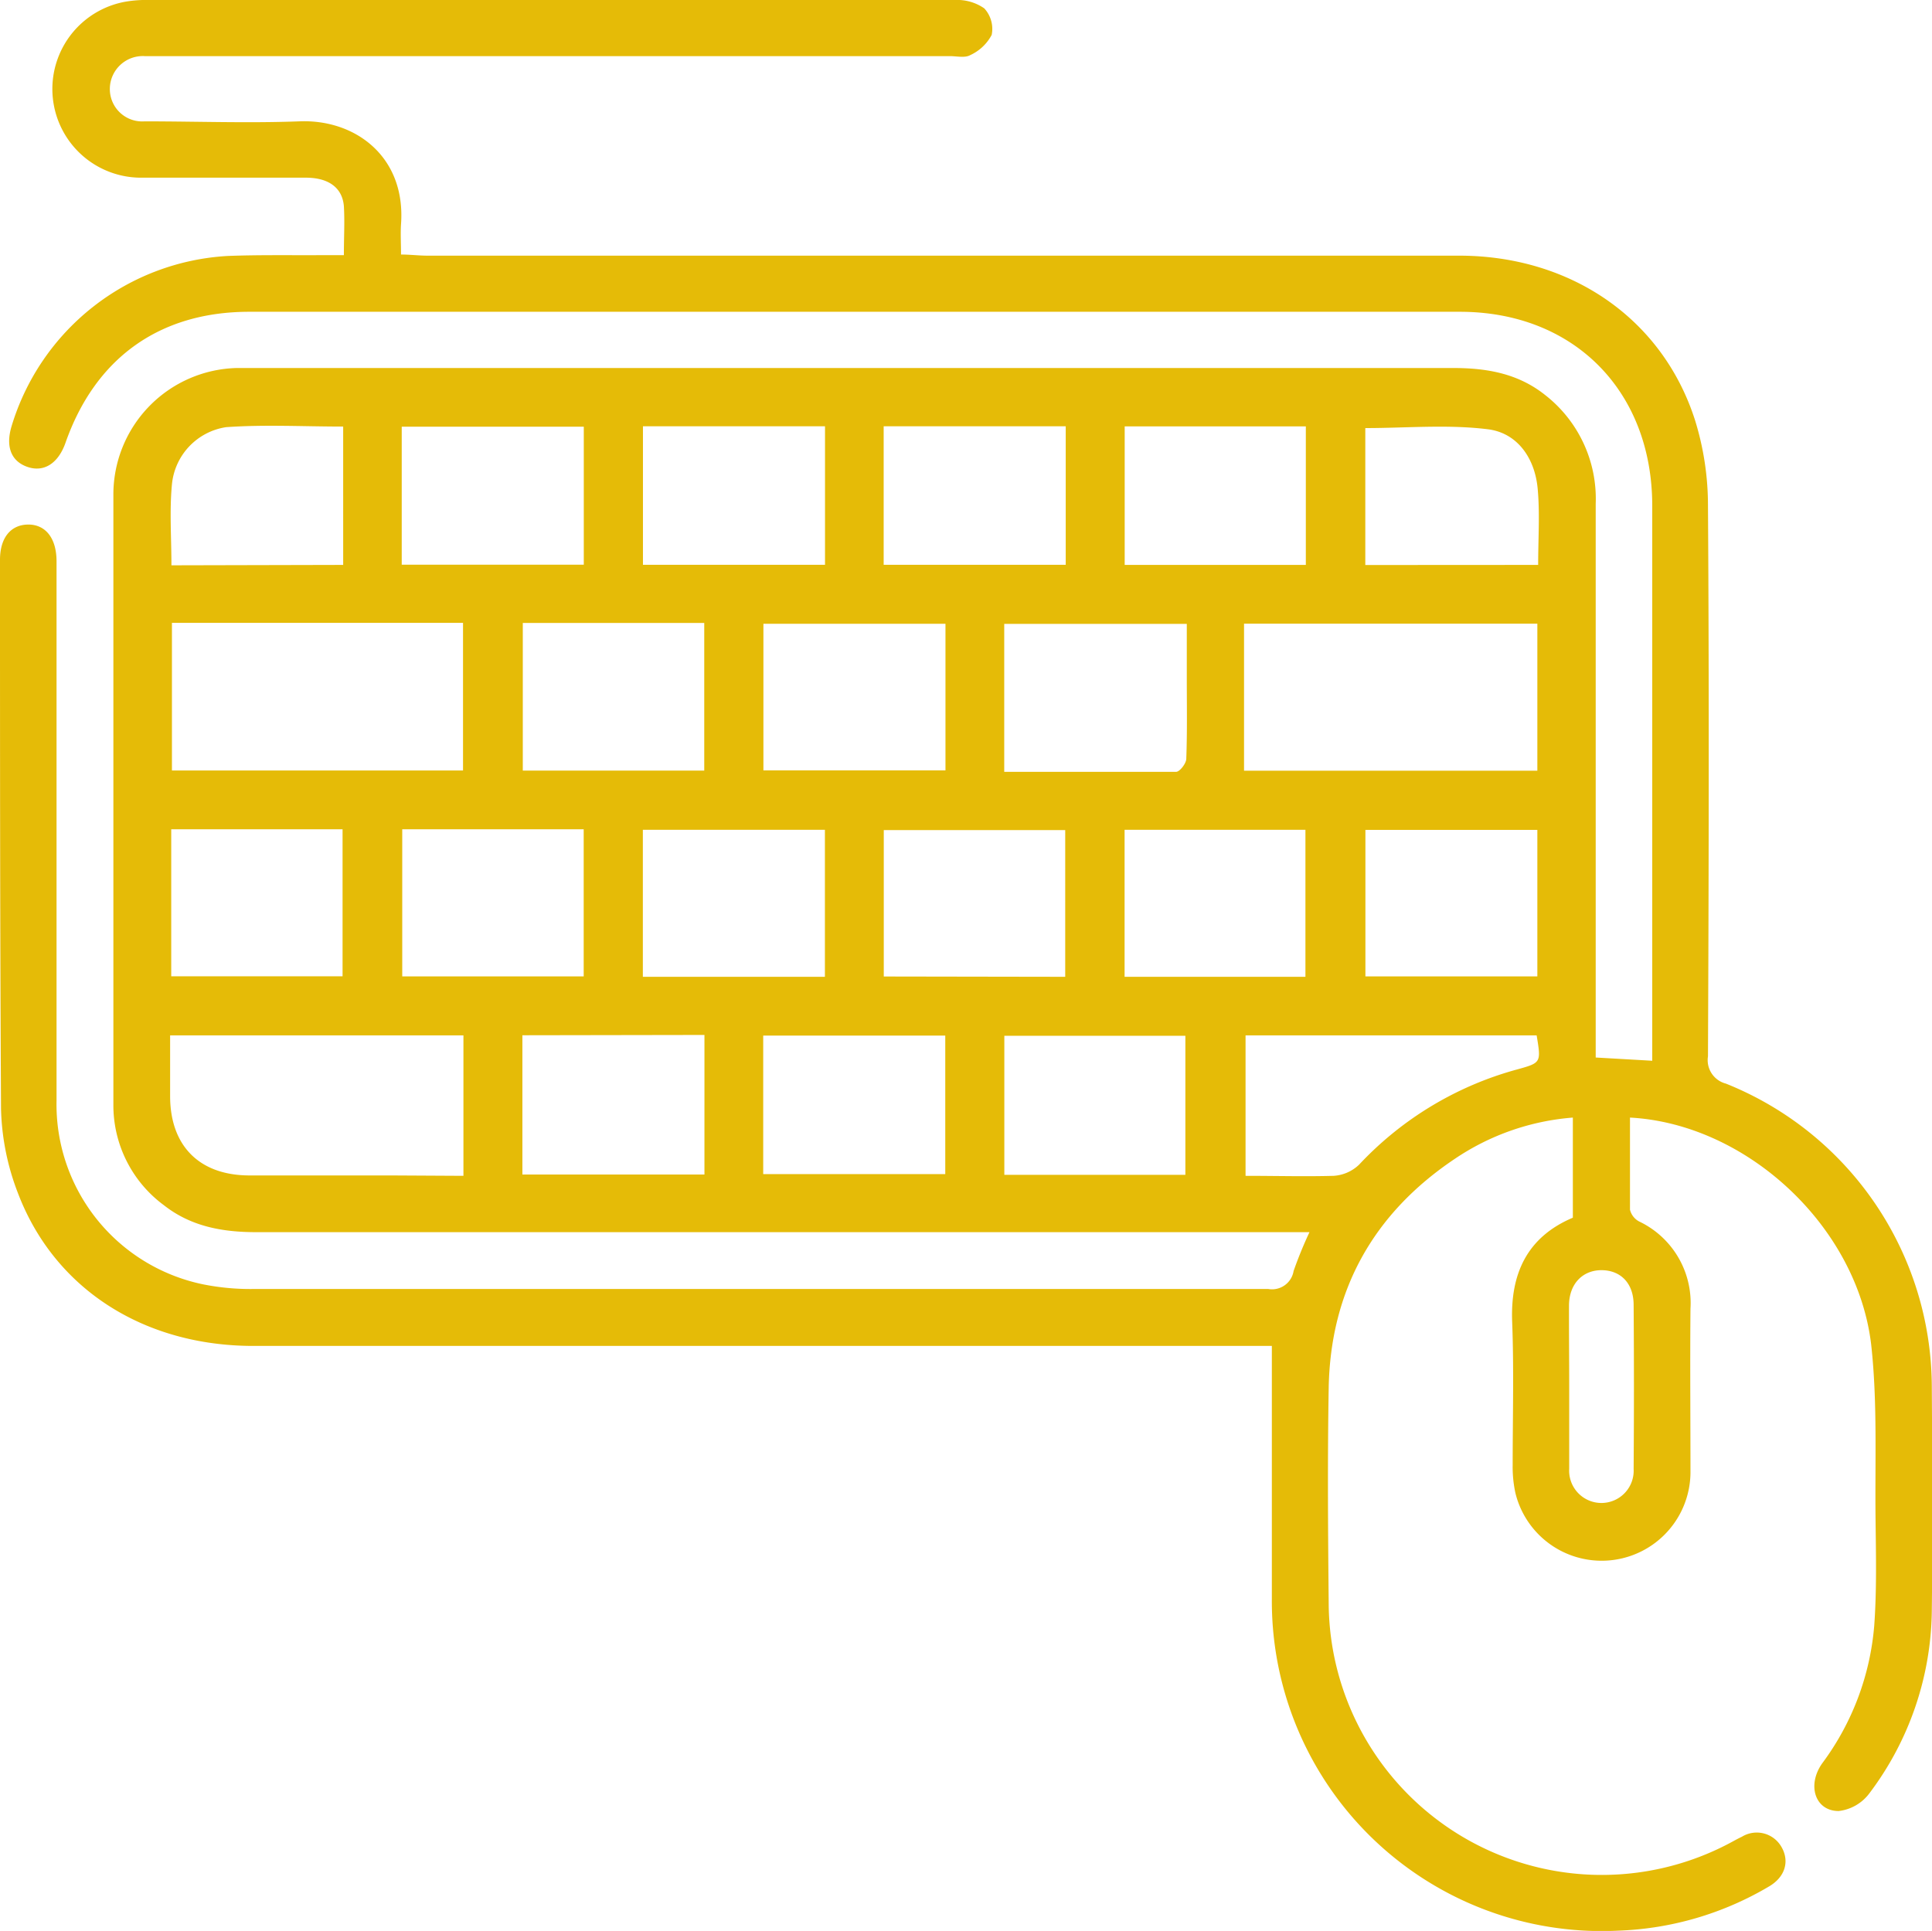
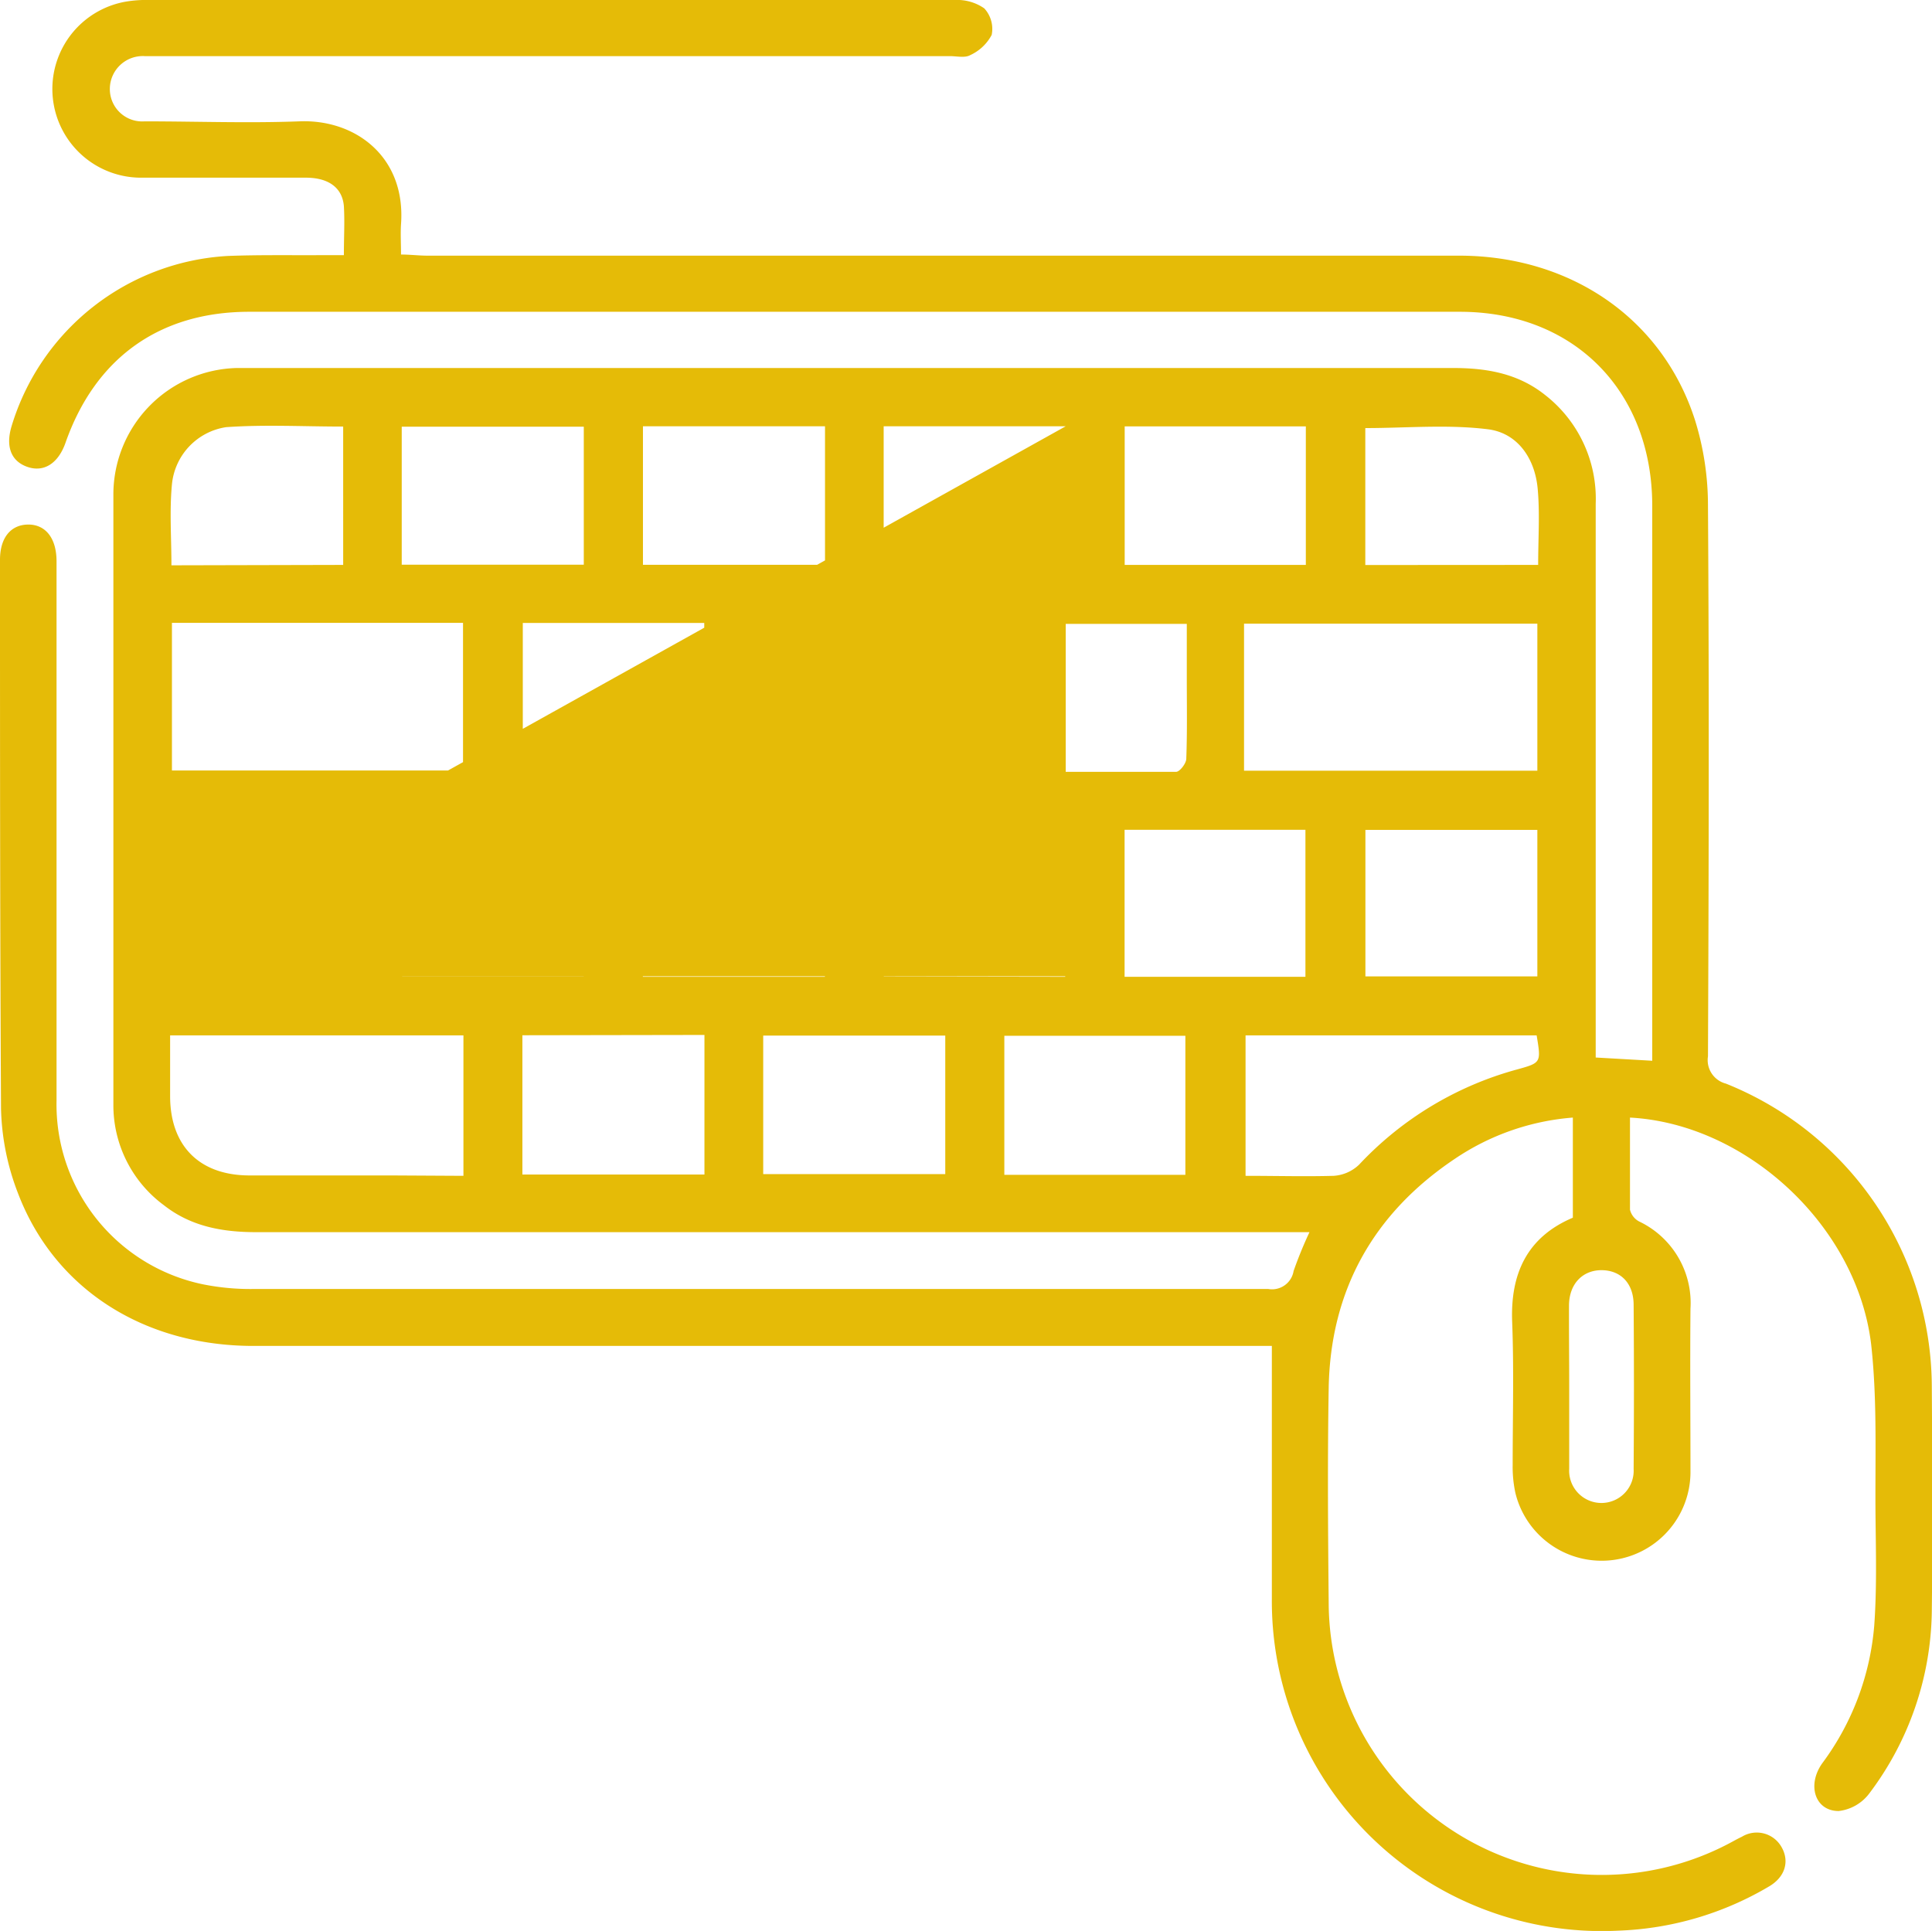
<svg xmlns="http://www.w3.org/2000/svg" id="Capa_1" data-name="Capa 1" viewBox="0 0 191.02 190.94">
  <defs>
    <style>.cls-1{fill:#e5bb07;}</style>
  </defs>
-   <path class="cls-1" d="M161.16,110.51c0,3,0,6.08,0,9.11a1.79,1.79,0,0,0,.9,1.16,8.93,8.93,0,0,1,5.08,8.63c-.05,5.41,0,10.81,0,16.22a8.78,8.78,0,0,1-17.31,2,12.14,12.14,0,0,1-.27-2.76c0-4.73.13-9.46-.05-14.17s1.44-8.36,6-10.29v-9.9a24.18,24.18,0,0,0-11.64,4.06c-8.06,5.39-12.33,13-12.5,22.68-.12,7.09-.07,14.17,0,21.26a27,27,0,0,0,39.86,23.63c.33-.18.66-.36,1-.52a2.81,2.81,0,0,1,3.9,1c.83,1.42.38,3-1.26,3.94A31.37,31.37,0,0,1,160,190.91a32.62,32.62,0,0,1-34.25-32.82c0-8.25,0-16.51,0-25H25.06c-10.85,0-19.69-5.64-23.29-15.12A24.62,24.62,0,0,1,.1,109.61C0,91.53,0,73.44,0,55.35c0-2.17,1.06-3.46,2.77-3.48s2.82,1.32,2.82,3.63c0,17.77,0,35.55,0,53.33A18.17,18.17,0,0,0,20.08,127a23.87,23.87,0,0,0,5,.46q50.16,0,100.32,0a2.16,2.16,0,0,0,2.5-1.78,41.21,41.21,0,0,1,1.57-3.84H25.32c-3.32,0-6.44-.56-9.11-2.66a12.28,12.28,0,0,1-5-10q0-30.1,0-60.23a12.51,12.51,0,0,1,12.2-12.56q.93,0,1.86,0,59.21,0,118.41,0c3.33,0,6.42.54,9.09,2.67a13,13,0,0,1,5,10.76q0,26.19,0,52.4v2.35l5.59.32v-2.1q0-26.39,0-52.77c0-11.34-7.73-19.18-19-19.19q-59.86,0-119.72,0c-8.89,0-15.25,4.6-18.18,13-.72,2-2.13,2.91-3.77,2.33s-2.13-2.06-1.55-4A23.72,23.72,0,0,1,22.52,25.31c3.11-.12,6.22-.06,9.33-.08H34c0-1.76.09-3.31,0-4.84-.15-1.82-1.5-2.81-3.73-2.82-5.41,0-10.81,0-16.22,0A8.77,8.77,0,0,1,12.39.17,12.16,12.16,0,0,1,14.8,0Q54.61,0,94.43,0a4.67,4.67,0,0,1,2.89.83,3,3,0,0,1,.73,2.62,4.53,4.53,0,0,1-2.12,2c-.52.3-1.34.1-2,.1H16c-.56,0-1.12,0-1.68,0A3.26,3.26,0,0,0,10.86,8.8,3.2,3.2,0,0,0,14.29,12c5.1,0,10.2.19,15.29,0,5.51-.24,10.56,3.47,10.07,10.17-.06.93,0,1.86,0,3,.93,0,1.76.11,2.6.11q51,0,102,0c11.07,0,20.15,6.25,23.35,16.3A28.43,28.43,0,0,1,168.87,50c.12,18.15.08,36.3,0,54.45a2.4,2.4,0,0,0,1.77,2.7A32.39,32.39,0,0,1,191,137c.05,7.46.09,14.92,0,22.38a30.49,30.49,0,0,1-6.21,18,4.41,4.41,0,0,1-3,1.7c-2.33,0-3.17-2.57-1.6-4.75a26.42,26.42,0,0,0,5.12-13.6c.25-3.46.17-6.95.13-10.43-.07-5.78.2-11.6-.43-17.31C183.64,121.28,172.72,111.13,161.16,110.51ZM17,61.59v14.6H45.78V61.59ZM152,61.67h-29V76.21h29ZM45.82,116.27V102.38h-29c0,2.09,0,4.06,0,6,0,4.88,2.84,7.79,7.7,7.85,4.65,0,9.3,0,14,0Zm106.11-13.89H123.15v13.89c3,0,5.87.08,8.71,0a4,4,0,0,0,2.51-1.1A33.42,33.42,0,0,1,150,105.75C152.38,105.09,152.38,105.08,151.93,102.38ZM51.69,61.6V76.2H69.63V61.6Zm41.79.08h-18v14.5h18Zm5.81,14.64c5.75,0,11.39,0,17,0,.35,0,1-.83,1-1.3.1-2.67.05-5.34.05-8V61.69H99.29ZM39.77,82V96.55H57.71V82ZM81.56,96.59V82.05h-18V96.59Zm23.76,0V82.08H87.38V96.56Zm5.87,0h17.88V82.05H111.19Zm-59.54,5.78v13.77h18V102.34ZM75.46,116.1h18V102.4h-18Zm41.74.07V102.42H99.3v13.75ZM39.72,55.84h18V42.19h-18ZM63.57,42.15v13.7h18V42.15Zm41.8,0h-18V55.85h18ZM16.93,82V96.54H33.87V82ZM152,96.55V82.06H135V96.55ZM129.11,55.86V42.16H111.2v13.7Zm-95.18,0V42.18c-3.93,0-7.77-.21-11.58.06A6.33,6.33,0,0,0,17,47.9c-.25,2.61-.05,5.28-.05,8Zm118.15,0c0-2.63.18-5.11-.05-7.56-.28-3-2-5.48-4.9-5.85-4-.5-8.09-.12-12.14-.12V55.87Zm3.07,81.19c0,2.74,0,5.47,0,8.2a3.19,3.19,0,1,0,6.37,0q.06-8.1,0-16.21c0-2.11-1.24-3.4-3.1-3.44s-3.26,1.27-3.29,3.45C155.12,131.72,155.15,134.39,155.15,137.06Z" />
+   <path class="cls-1" d="M161.16,110.51c0,3,0,6.08,0,9.11a1.79,1.79,0,0,0,.9,1.16,8.93,8.93,0,0,1,5.08,8.63c-.05,5.41,0,10.81,0,16.22a8.78,8.78,0,0,1-17.31,2,12.14,12.14,0,0,1-.27-2.76c0-4.73.13-9.46-.05-14.17s1.44-8.36,6-10.29v-9.9a24.18,24.18,0,0,0-11.64,4.06c-8.06,5.39-12.33,13-12.5,22.68-.12,7.09-.07,14.17,0,21.26a27,27,0,0,0,39.86,23.63c.33-.18.66-.36,1-.52a2.81,2.81,0,0,1,3.9,1c.83,1.42.38,3-1.26,3.94A31.37,31.37,0,0,1,160,190.91a32.62,32.62,0,0,1-34.25-32.82c0-8.25,0-16.51,0-25H25.06c-10.85,0-19.69-5.64-23.29-15.12A24.62,24.62,0,0,1,.1,109.61C0,91.53,0,73.44,0,55.35c0-2.17,1.06-3.46,2.77-3.48s2.82,1.32,2.82,3.63c0,17.77,0,35.55,0,53.33A18.17,18.17,0,0,0,20.08,127a23.87,23.87,0,0,0,5,.46q50.16,0,100.32,0a2.16,2.16,0,0,0,2.5-1.78,41.21,41.21,0,0,1,1.57-3.84H25.32c-3.32,0-6.44-.56-9.11-2.66a12.28,12.28,0,0,1-5-10q0-30.1,0-60.23a12.51,12.51,0,0,1,12.2-12.56q.93,0,1.86,0,59.21,0,118.41,0c3.33,0,6.42.54,9.09,2.67a13,13,0,0,1,5,10.76q0,26.19,0,52.4v2.35l5.59.32v-2.1q0-26.39,0-52.77c0-11.34-7.73-19.18-19-19.19q-59.86,0-119.72,0c-8.89,0-15.25,4.6-18.18,13-.72,2-2.13,2.91-3.77,2.33s-2.13-2.06-1.55-4A23.72,23.72,0,0,1,22.52,25.31c3.11-.12,6.22-.06,9.33-.08H34c0-1.76.09-3.31,0-4.84-.15-1.82-1.5-2.81-3.73-2.82-5.41,0-10.81,0-16.22,0A8.77,8.77,0,0,1,12.39.17,12.16,12.16,0,0,1,14.8,0Q54.61,0,94.43,0a4.67,4.67,0,0,1,2.89.83,3,3,0,0,1,.73,2.62,4.53,4.53,0,0,1-2.12,2c-.52.3-1.34.1-2,.1H16c-.56,0-1.12,0-1.68,0A3.26,3.26,0,0,0,10.86,8.8,3.2,3.2,0,0,0,14.29,12c5.1,0,10.2.19,15.29,0,5.51-.24,10.56,3.47,10.07,10.17-.06.93,0,1.86,0,3,.93,0,1.76.11,2.6.11q51,0,102,0c11.07,0,20.15,6.25,23.35,16.3A28.43,28.43,0,0,1,168.87,50c.12,18.15.08,36.3,0,54.45a2.4,2.4,0,0,0,1.77,2.7A32.39,32.39,0,0,1,191,137c.05,7.46.09,14.92,0,22.38a30.49,30.49,0,0,1-6.21,18,4.41,4.41,0,0,1-3,1.7c-2.33,0-3.17-2.57-1.6-4.75a26.42,26.42,0,0,0,5.12-13.6c.25-3.46.17-6.95.13-10.43-.07-5.78.2-11.6-.43-17.31C183.64,121.28,172.72,111.13,161.16,110.51ZM17,61.59v14.6H45.78V61.59ZM152,61.67h-29V76.21h29ZM45.82,116.27V102.38h-29c0,2.09,0,4.06,0,6,0,4.88,2.84,7.79,7.7,7.85,4.65,0,9.3,0,14,0Zm106.11-13.89H123.15v13.89c3,0,5.87.08,8.71,0a4,4,0,0,0,2.51-1.1A33.42,33.42,0,0,1,150,105.75C152.38,105.09,152.38,105.08,151.93,102.38ZM51.69,61.6V76.2H69.63V61.6Zm41.79.08h-18v14.5h18Zm5.81,14.64c5.75,0,11.39,0,17,0,.35,0,1-.83,1-1.3.1-2.67.05-5.34.05-8V61.69H99.29ZM39.77,82V96.55H57.71V82ZM81.56,96.59V82.05h-18V96.59Zm23.76,0V82.08H87.38V96.56Zm5.87,0h17.88V82.05H111.19Zm-59.54,5.78v13.77h18V102.34ZM75.46,116.1h18V102.4h-18Zm41.74.07V102.42H99.3v13.75ZM39.72,55.84h18V42.19h-18ZM63.57,42.15v13.7h18V42.15Zm41.8,0h-18V55.85h18ZV96.54H33.87V82ZM152,96.55V82.06H135V96.55ZM129.11,55.86V42.16H111.2v13.7Zm-95.18,0V42.18c-3.93,0-7.77-.21-11.58.06A6.33,6.33,0,0,0,17,47.9c-.25,2.61-.05,5.28-.05,8Zm118.15,0c0-2.63.18-5.11-.05-7.56-.28-3-2-5.48-4.9-5.85-4-.5-8.09-.12-12.14-.12V55.87Zm3.07,81.19c0,2.74,0,5.47,0,8.2a3.19,3.19,0,1,0,6.37,0q.06-8.1,0-16.21c0-2.11-1.24-3.4-3.1-3.44s-3.26,1.27-3.29,3.45C155.12,131.72,155.15,134.39,155.15,137.06Z" />
</svg>